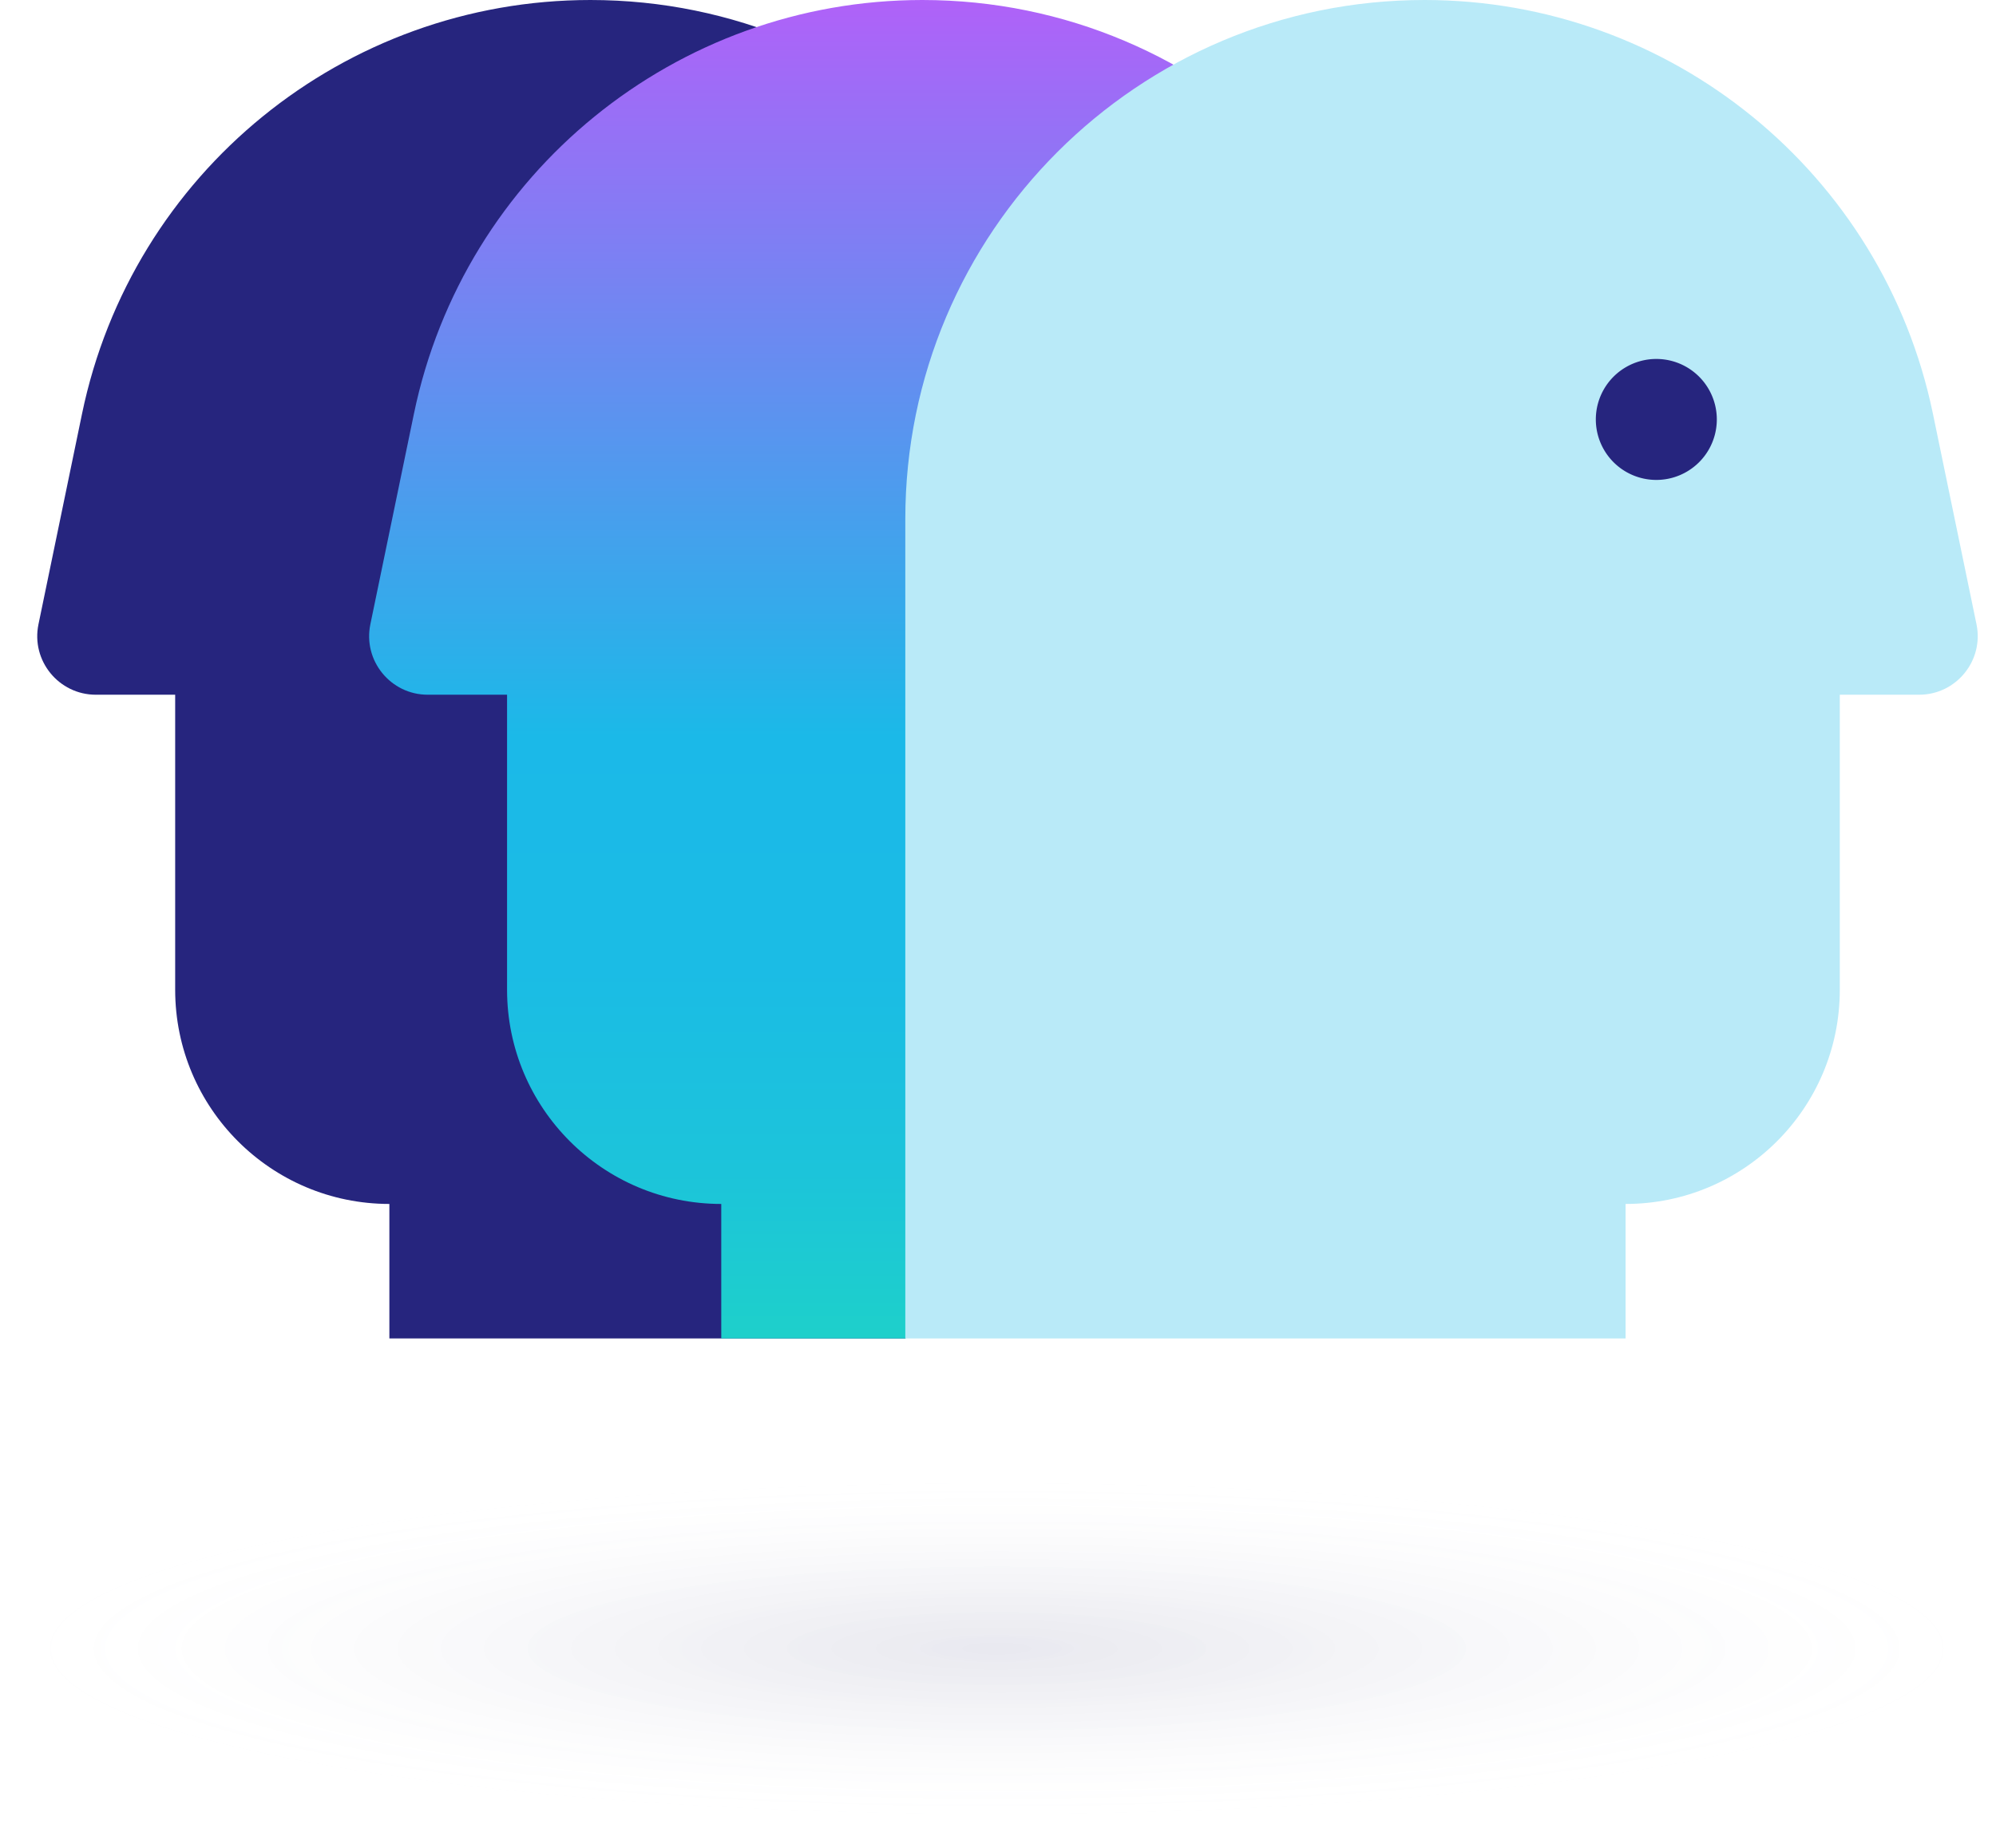
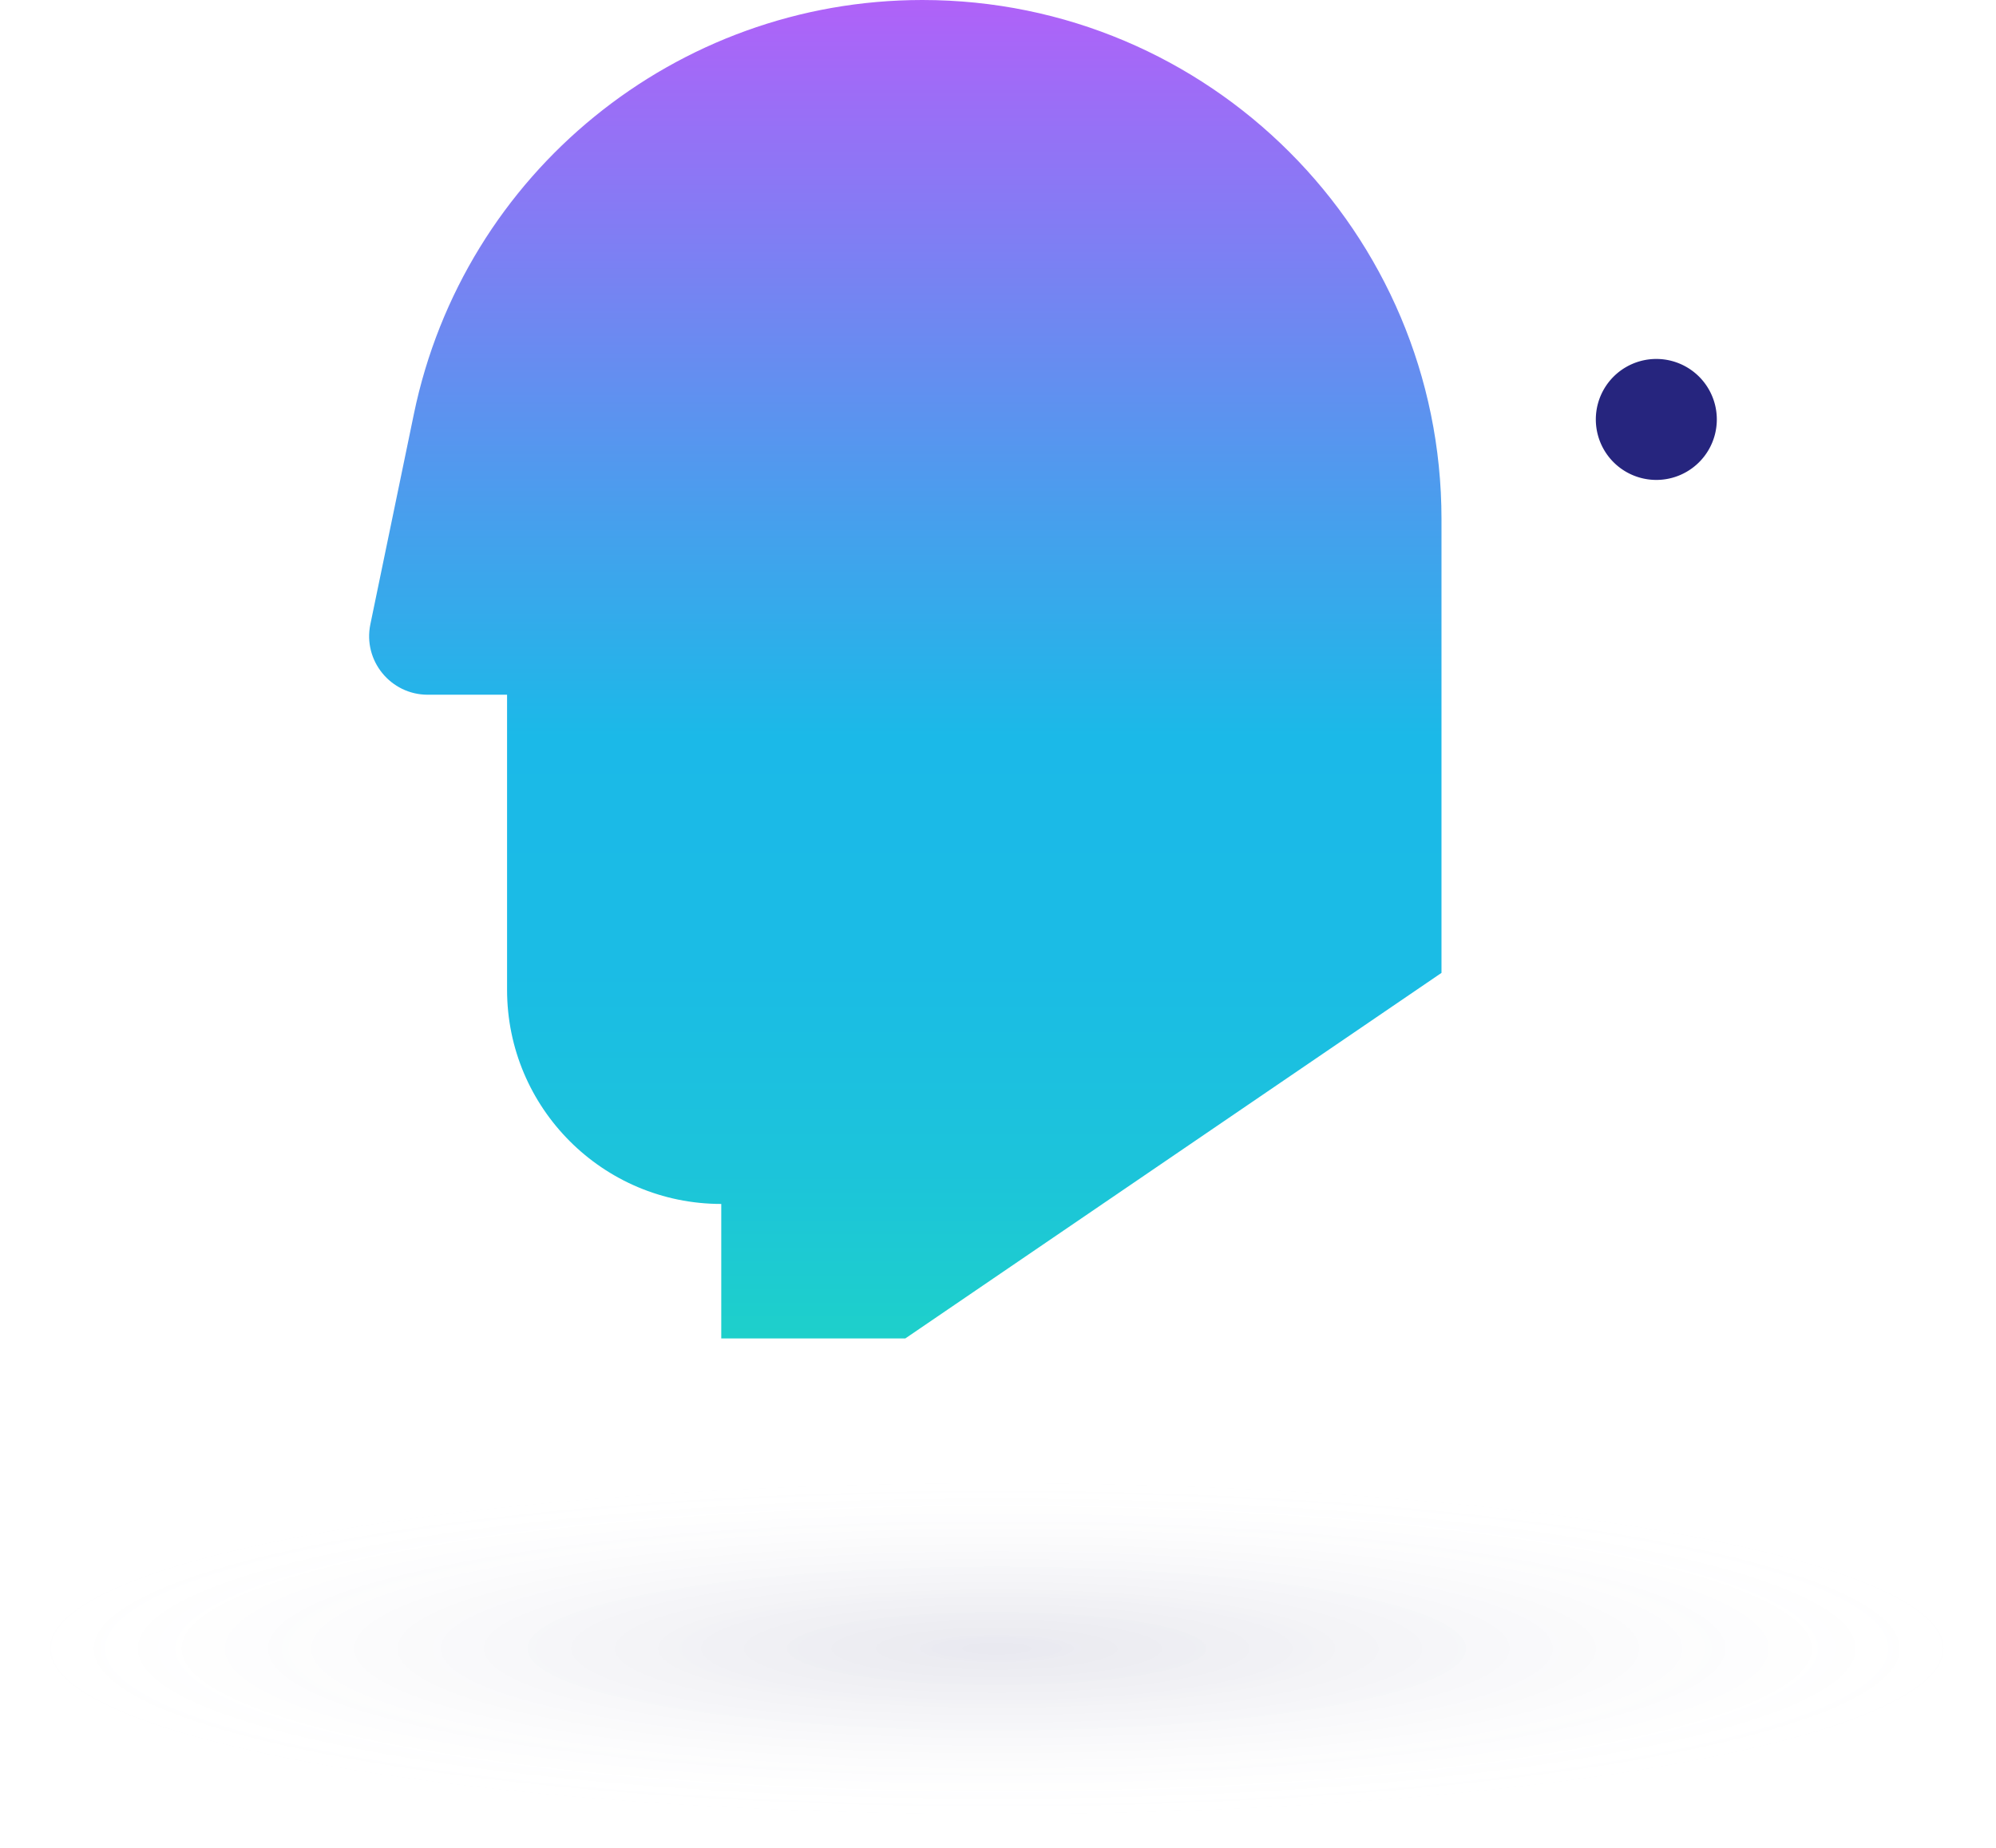
<svg xmlns="http://www.w3.org/2000/svg" width="216" height="200" fill="none">
  <g clip-path="url(#clip0)">
    <path opacity=".35" d="M107.862 199.993c59.571 0 107.862-9.647 107.862-21.548 0-11.901-48.291-21.548-107.862-21.548C48.292 156.897 0 166.544 0 178.445c0 11.901 48.291 21.548 107.862 21.548z" fill="url(#paint0_radial)" />
-     <path d="M120.077 117.6V56.188C120.077 25.152 94.925 0 63.895 0 37.252 0 14.273 18.707 8.875 44.797l-4.711 22.77c-.817 3.934 2.193 7.625 6.209 7.625h8.584v31.934c0 12.802 10.379 23.182 23.18 23.182v14.556H97.97l22.108-27.264z" fill="#26257E" />
    <path d="M155.993 105.298V56.182C155.993 25.152 130.841 0 99.811 0 73.168 0 50.19 18.707 44.791 44.797l-4.711 22.77c-.817 3.934 2.193 7.625 6.208 7.625h8.585v31.934c0 12.802 10.379 23.182 23.18 23.182v14.556H97.97l58.024-39.566z" fill="url(#paint1_linear)" />
-     <path d="M97.969 144.864V56.182C97.969 25.152 123.127 0 154.157 0c26.643 0 49.622 18.707 55.021 44.797l4.711 22.77c.816 3.934-2.194 7.625-6.209 7.625h-8.584v31.934c0 12.802-10.38 23.182-23.182 23.182v14.556H97.969z" fill="#B9EAF8" />
-     <path d="M179.241 51.944a6.546 6.546 0 10.001-13.093 6.546 6.546 0 00-.001 13.093z" fill="#26257E" />
+     <path d="M179.241 51.944a6.546 6.546 0 10.001-13.093 6.546 6.546 0 00-.001 13.093" fill="#26257E" />
  </g>
  <defs>
    <radialGradient id="paint0_radial" cx="0" cy="0" r="1" gradientUnits="userSpaceOnUse" gradientTransform="matrix(104.437 0 0 18.308 107.864 178.432)">
      <stop stop-color="#02024E" stop-opacity=".25" />
      <stop offset=".098" stop-color="#080852" stop-opacity=".225" />
      <stop offset=".225" stop-color="#17185D" stop-opacity=".194" />
      <stop offset=".367" stop-color="#323270" stop-opacity=".158" />
      <stop offset=".52" stop-color="#56578A" stop-opacity=".12" />
      <stop offset=".683" stop-color="#8587AB" stop-opacity=".079" />
      <stop offset=".85" stop-color="#BEBFD3" stop-opacity=".037" />
      <stop offset="1" stop-color="#F7F9FC" stop-opacity="0" />
    </radialGradient>
    <linearGradient id="paint1_linear" x1="97.969" y1="-2.243" x2="97.969" y2="168.323" gradientUnits="userSpaceOnUse">
      <stop offset="0" stop-color="#B45FF9" />
      <stop offset=".48" stop-color="#1BB9E8" />
      <stop offset=".628" stop-color="#1BBCE5" />
      <stop offset=".757" stop-color="#1CC4DA" />
      <stop offset=".879" stop-color="#1ED2C8" />
      <stop offset=".995" stop-color="#21E5AF" />
      <stop offset="1" stop-color="#21E6AE" />
    </linearGradient>
    <clipPath id="clip0">
      <path fill="#fff" d="M0 0h215.731v200H0z" />
    </clipPath>
  </defs>
</svg>